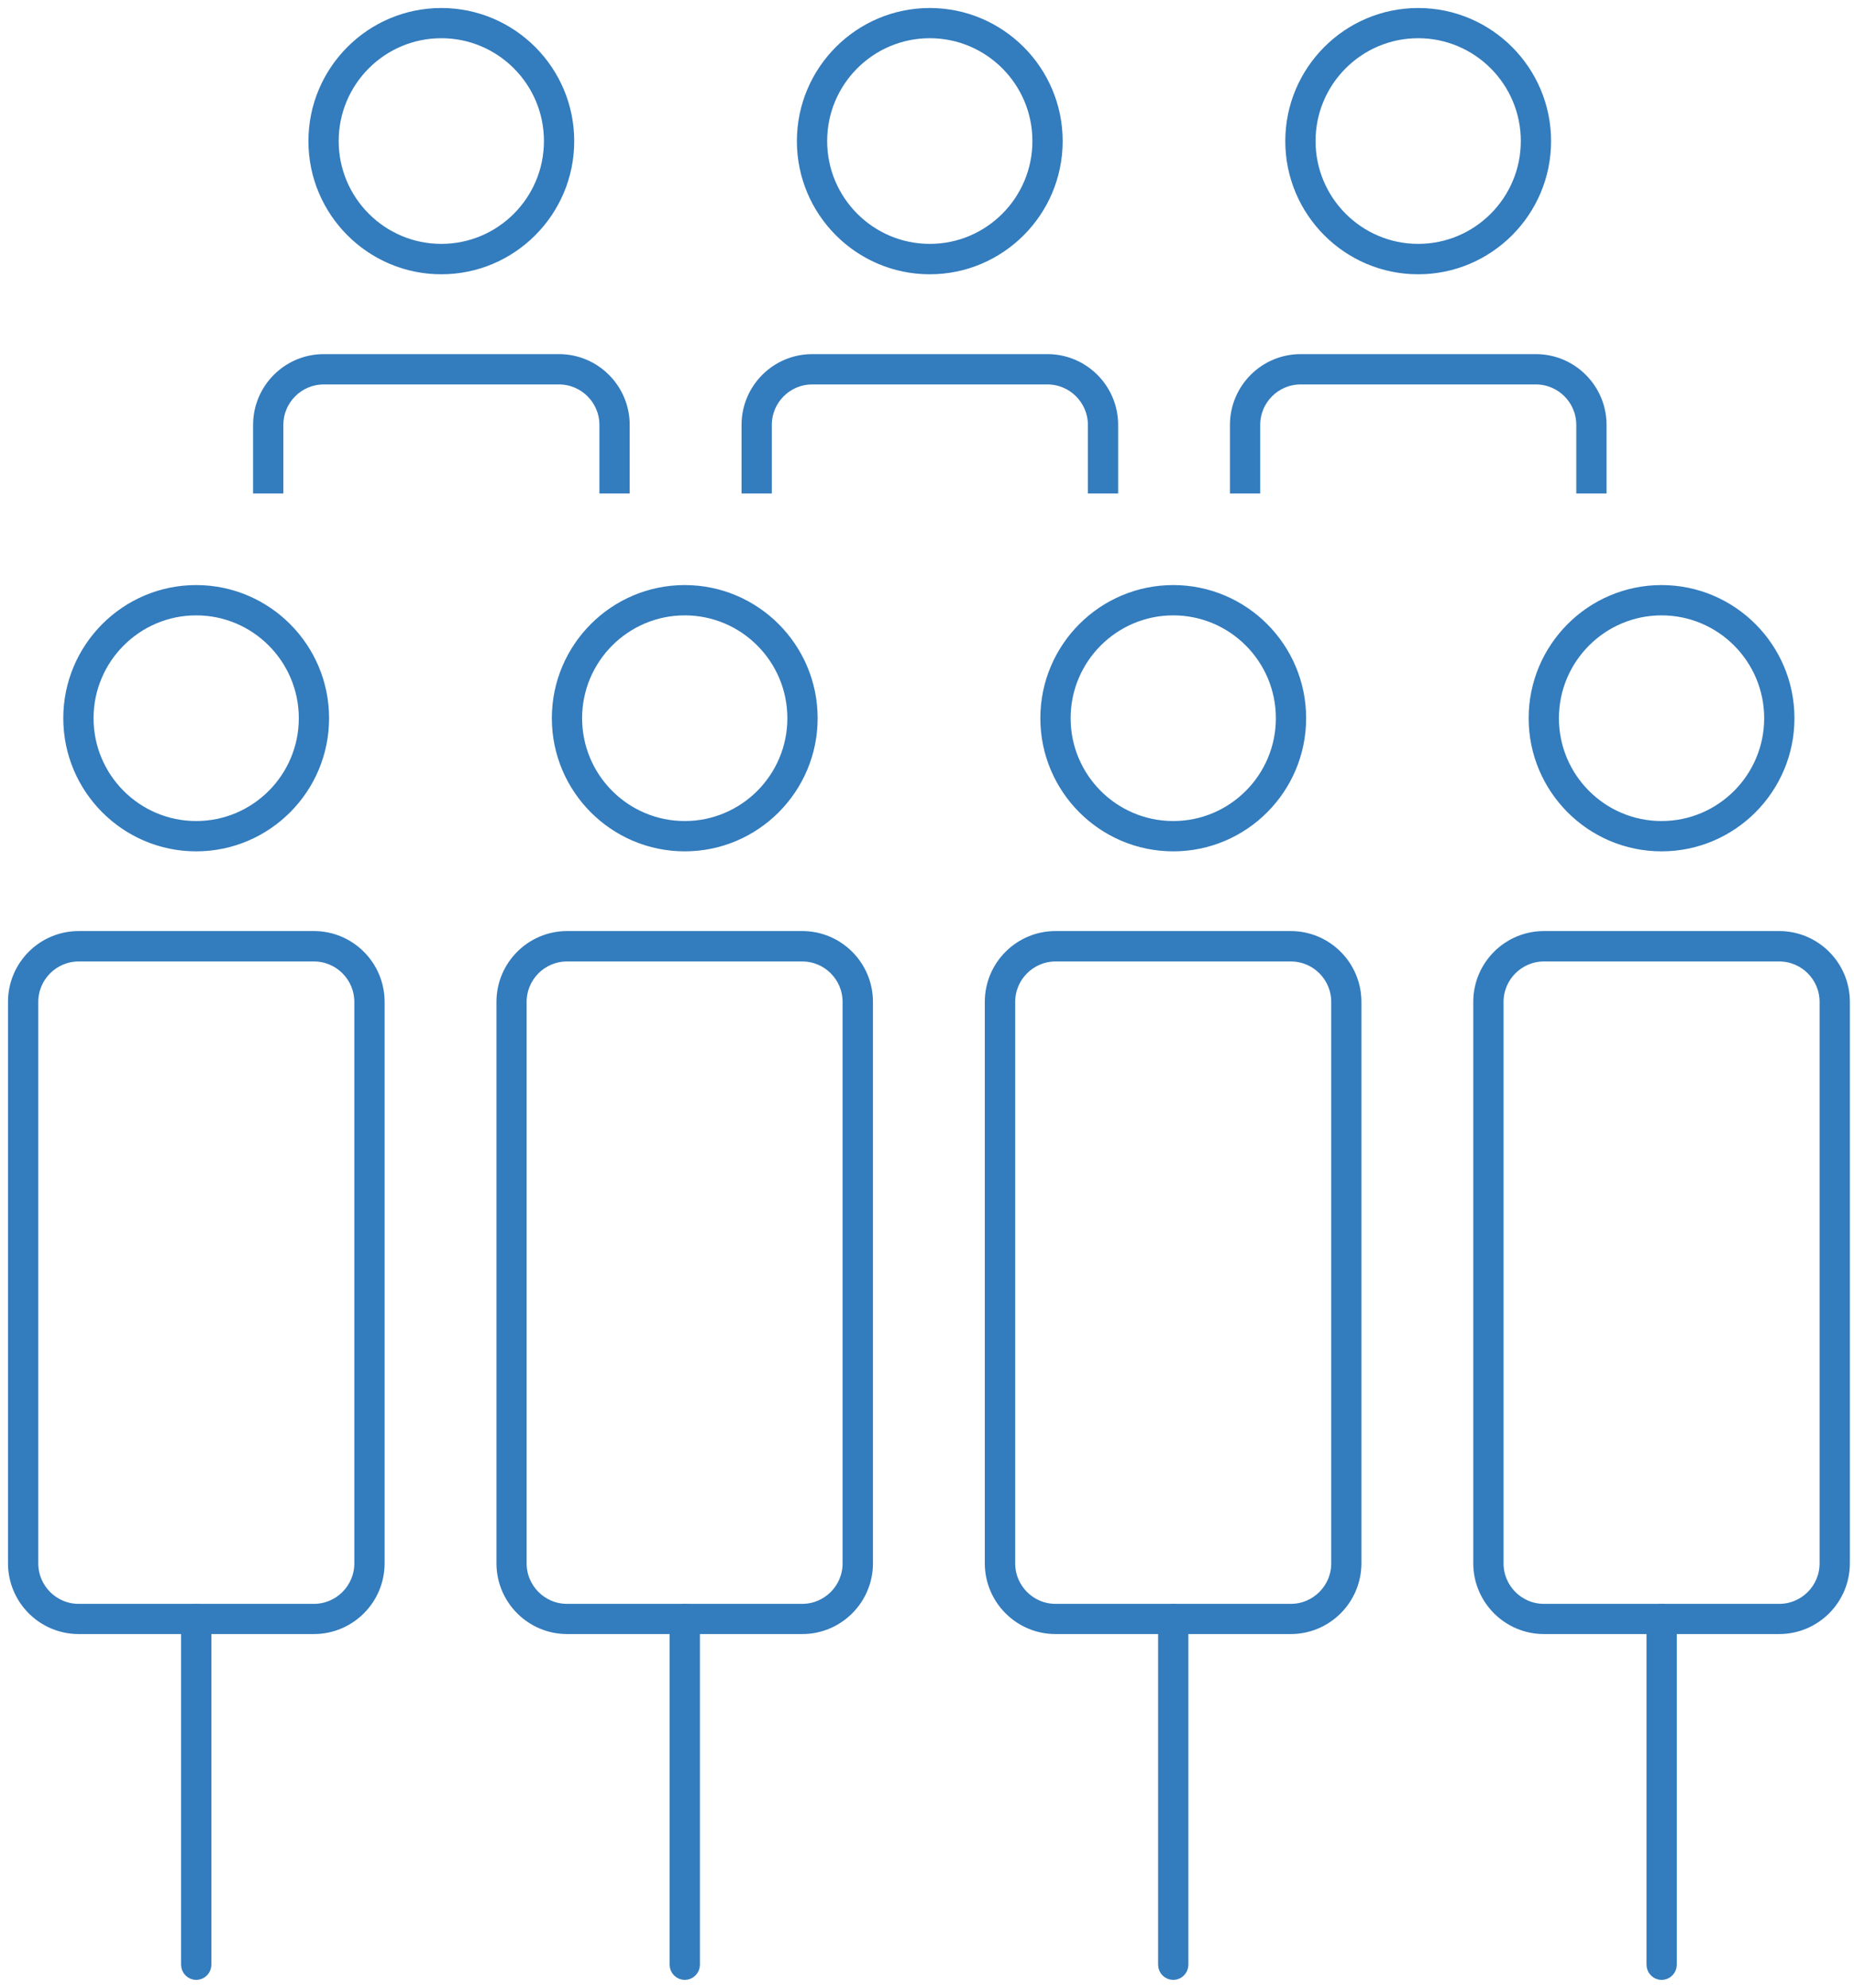
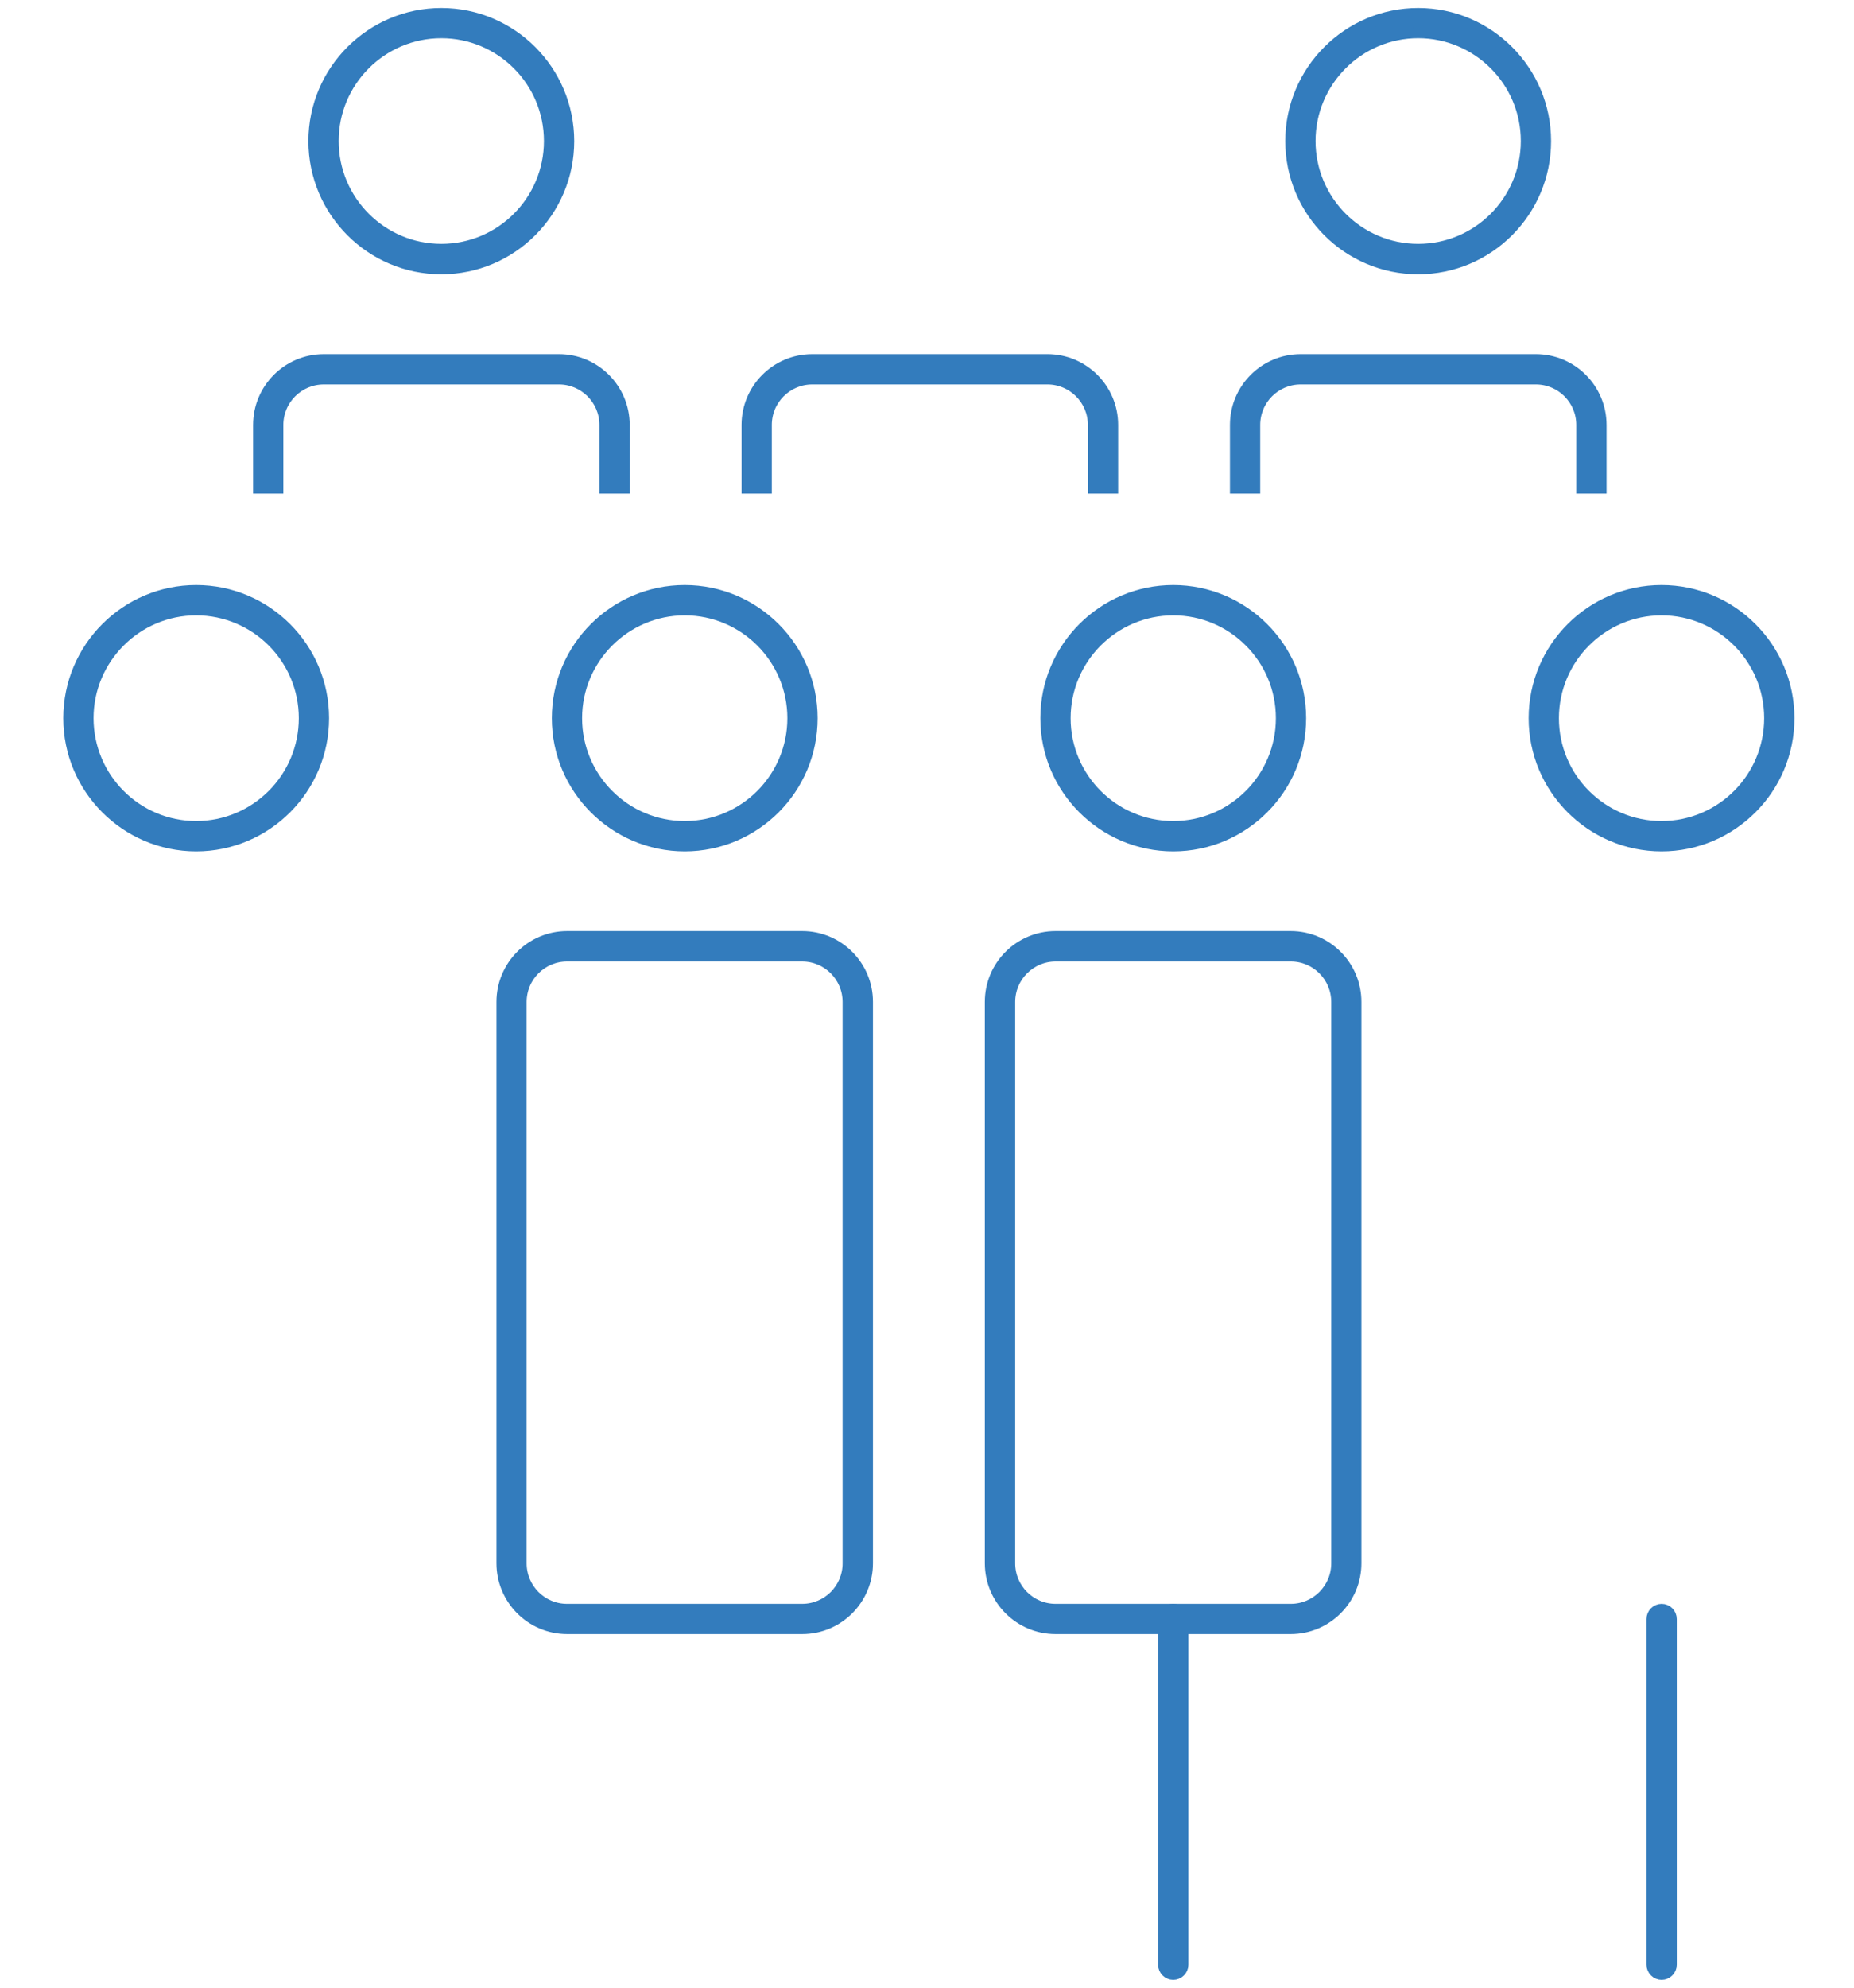
<svg xmlns="http://www.w3.org/2000/svg" width="139" height="149" viewBox="0 0 139 149" fill="none">
  <path d="M14.708 63.412C9.434 63.412 5.145 59.115 5.145 53.832C5.145 48.55 9.434 44.253 14.708 44.253C19.982 44.253 24.272 48.55 24.272 53.832C24.272 59.115 19.982 63.412 14.708 63.412ZM14.708 45.724C10.249 45.724 6.614 49.359 6.614 53.832C6.614 58.306 10.242 61.94 14.708 61.94C19.174 61.94 22.803 58.306 22.803 53.832C22.803 49.359 19.174 45.724 14.708 45.724Z" fill="#337CBD" stroke="#337CBD" stroke-width="0.8" />
-   <path d="M23.528 122.079H5.899C3.196 122.079 1 119.879 1 117.172V75.094C1 72.386 3.196 70.186 5.899 70.186H23.535C26.238 70.186 28.435 72.386 28.435 75.094V117.172C28.435 119.879 26.238 122.079 23.535 122.079H23.528ZM5.899 71.665C4.012 71.665 2.469 73.203 2.469 75.101V117.179C2.469 119.077 4.004 120.615 5.899 120.615H23.535C25.423 120.615 26.965 119.077 26.965 117.179V75.101C26.965 73.203 25.43 71.665 23.535 71.665H5.899Z" fill="#337CBD" stroke="#337CBD" stroke-width="0.8" />
-   <path d="M14.711 148C14.307 148 13.977 147.669 13.977 147.264V121.351C13.977 120.946 14.307 120.615 14.711 120.615C15.115 120.615 15.446 120.946 15.446 121.351V147.264C15.446 147.669 15.115 148 14.711 148Z" fill="#337CBD" stroke="#337CBD" stroke-width="0.8" />
  <path d="M51.337 63.412C46.063 63.412 41.773 59.115 41.773 53.832C41.773 48.55 46.063 44.253 51.337 44.253C56.611 44.253 60.901 48.55 60.901 53.832C60.901 59.115 56.611 63.412 51.337 63.412ZM51.337 45.724C46.878 45.724 43.242 49.359 43.242 53.832C43.242 58.306 46.871 61.94 51.337 61.94C55.803 61.94 59.431 58.306 59.431 53.832C59.431 49.359 55.803 45.724 51.337 45.724Z" fill="#337CBD" stroke="#337CBD" stroke-width="0.8" />
  <path d="M60.149 122.079H42.52C39.817 122.079 37.621 119.879 37.621 117.172V75.094C37.621 72.386 39.817 70.186 42.52 70.186H60.149C62.852 70.186 65.048 72.386 65.048 75.094V117.172C65.048 119.879 62.852 122.079 60.149 122.079ZM42.513 71.665C40.618 71.665 39.083 73.203 39.083 75.101V117.179C39.083 119.077 40.618 120.615 42.513 120.615H60.142C62.037 120.615 63.572 119.077 63.572 117.179V75.101C63.572 73.203 62.037 71.665 60.142 71.665H42.513Z" fill="#337CBD" stroke="#337CBD" stroke-width="0.8" />
-   <path d="M51.34 148C50.936 148 50.605 147.669 50.605 147.264V121.351C50.605 120.946 50.936 120.615 51.34 120.615C51.744 120.615 52.075 120.946 52.075 121.351V147.264C52.075 147.669 51.744 148 51.34 148Z" fill="#337CBD" stroke="#337CBD" stroke-width="0.8" />
  <path d="M87.962 63.412C82.688 63.412 78.398 59.115 78.398 53.832C78.398 48.55 82.688 44.253 87.962 44.253C93.236 44.253 97.525 48.55 97.525 53.832C97.525 59.115 93.236 63.412 87.962 63.412ZM87.962 45.724C83.503 45.724 79.868 49.359 79.868 53.832C79.868 58.306 83.496 61.94 87.962 61.94C92.428 61.94 96.056 58.306 96.056 53.832C96.056 49.359 92.428 45.724 87.962 45.724Z" fill="#337CBD" stroke="#337CBD" stroke-width="0.8" />
  <path d="M96.77 122.079H79.134C76.431 122.079 74.234 119.879 74.234 117.172V75.094C74.234 72.386 76.431 70.186 79.134 70.186H96.77C99.473 70.186 101.669 72.386 101.669 75.094V117.172C101.669 119.879 99.473 122.079 96.77 122.079ZM79.141 71.665C77.253 71.665 75.711 73.203 75.711 75.101V117.179C75.711 119.077 77.246 120.615 79.141 120.615H96.777C98.665 120.615 100.207 119.077 100.207 117.179V75.101C100.207 73.203 98.672 71.665 96.777 71.665H79.141Z" fill="#337CBD" stroke="#337CBD" stroke-width="0.8" />
  <path d="M87.961 148C87.557 148 87.227 147.669 87.227 147.264V121.351C87.227 120.946 87.557 120.615 87.961 120.615C88.365 120.615 88.696 120.946 88.696 121.351V147.264C88.696 147.669 88.365 148 87.961 148Z" fill="#337CBD" stroke="#337CBD" stroke-width="0.8" />
  <path d="M124.571 63.412C119.297 63.412 115.008 59.115 115.008 53.832C115.008 48.55 119.297 44.253 124.571 44.253C129.845 44.253 134.135 48.55 134.135 53.832C134.135 59.115 129.845 63.412 124.571 63.412ZM124.571 45.724C120.113 45.724 116.477 49.359 116.477 53.832C116.477 58.306 120.105 61.94 124.571 61.94C129.037 61.94 132.666 58.306 132.666 53.832C132.666 49.359 129.037 45.724 124.571 45.724Z" fill="#337CBD" stroke="#337CBD" stroke-width="0.8" />
-   <path d="M133.391 122.079H115.755C113.052 122.079 110.855 119.879 110.855 117.172V75.094C110.855 72.386 113.052 70.186 115.755 70.186H133.391C136.094 70.186 138.29 72.386 138.29 75.094V117.172C138.29 119.879 136.094 122.079 133.391 122.079ZM115.755 71.665C113.867 71.665 112.325 73.203 112.325 75.101V117.179C112.325 119.077 113.86 120.615 115.755 120.615H133.391C135.286 120.615 136.821 119.077 136.821 117.179V75.101C136.821 73.203 135.286 71.665 133.391 71.665H115.755Z" fill="#337CBD" stroke="#337CBD" stroke-width="0.8" />
  <path d="M124.578 148C124.174 148 123.844 147.669 123.844 147.264V121.351C123.844 120.946 124.174 120.615 124.578 120.615C124.982 120.615 125.313 120.946 125.313 121.351V147.264C125.313 147.669 124.982 148 124.578 148Z" fill="#337CBD" stroke="#337CBD" stroke-width="0.8" />
  <path d="M33.087 1C27.813 1 23.523 5.297 23.523 10.579C23.523 15.862 27.813 20.159 33.087 20.159C38.361 20.159 42.651 15.862 42.651 10.579C42.651 5.297 38.361 1 33.087 1ZM33.087 18.68C28.628 18.68 24.992 15.046 24.992 10.572C24.992 6.099 28.621 2.464 33.087 2.464C37.553 2.464 41.181 6.099 41.181 10.572C41.181 15.046 37.553 18.68 33.087 18.68Z" fill="#337CBD" stroke="#337CBD" stroke-width="0.8" />
  <path d="M41.91 26.943H24.274C21.571 26.943 19.375 29.143 19.375 31.851V36.589H20.844V31.851C20.844 29.953 22.379 28.415 24.274 28.415H41.91C43.798 28.415 45.34 29.953 45.34 31.851V36.589H46.81V31.851C46.81 29.143 44.613 26.943 41.91 26.943Z" fill="#337CBD" stroke="#337CBD" stroke-width="0.8" />
-   <path d="M69.708 1C64.434 1 60.145 5.297 60.145 10.579C60.145 15.862 64.434 20.159 69.708 20.159C74.982 20.159 79.272 15.862 79.272 10.579C79.272 5.297 74.982 1 69.708 1ZM69.708 18.68C65.249 18.68 61.614 15.046 61.614 10.572C61.614 6.099 65.242 2.464 69.708 2.464C74.174 2.464 77.803 6.099 77.803 10.572C77.803 15.046 74.174 18.68 69.708 18.68Z" fill="#337CBD" stroke="#337CBD" stroke-width="0.8" />
  <path d="M78.531 26.943H60.895C58.192 26.943 55.996 29.143 55.996 31.851V36.589H57.465V31.851C57.465 29.953 59 28.415 60.895 28.415H78.531C80.419 28.415 81.962 29.953 81.962 31.851V36.589H83.431V31.851C83.431 29.143 81.234 26.943 78.531 26.943Z" fill="#337CBD" stroke="#337CBD" stroke-width="0.8" />
  <path d="M106.325 1C101.051 1 96.762 5.297 96.762 10.579C96.762 15.862 101.051 20.159 106.325 20.159C111.599 20.159 115.889 15.862 115.889 10.579C115.889 5.297 111.599 1 106.325 1ZM106.325 18.68C101.867 18.68 98.231 15.046 98.231 10.572C98.231 6.099 101.859 2.464 106.325 2.464C110.791 2.464 114.42 6.099 114.42 10.572C114.42 15.046 110.791 18.68 106.325 18.68Z" fill="#337CBD" stroke="#337CBD" stroke-width="0.8" />
  <path d="M115.149 26.943H97.513C94.809 26.943 92.613 29.143 92.613 31.851V36.589H94.082V31.851C94.082 29.953 95.618 28.415 97.513 28.415H115.149C117.044 28.415 118.579 29.953 118.579 31.851V36.589H120.048V31.851C120.048 29.143 117.852 26.943 115.149 26.943Z" fill="#337CBD" stroke="#337CBD" stroke-width="0.8" />
</svg>